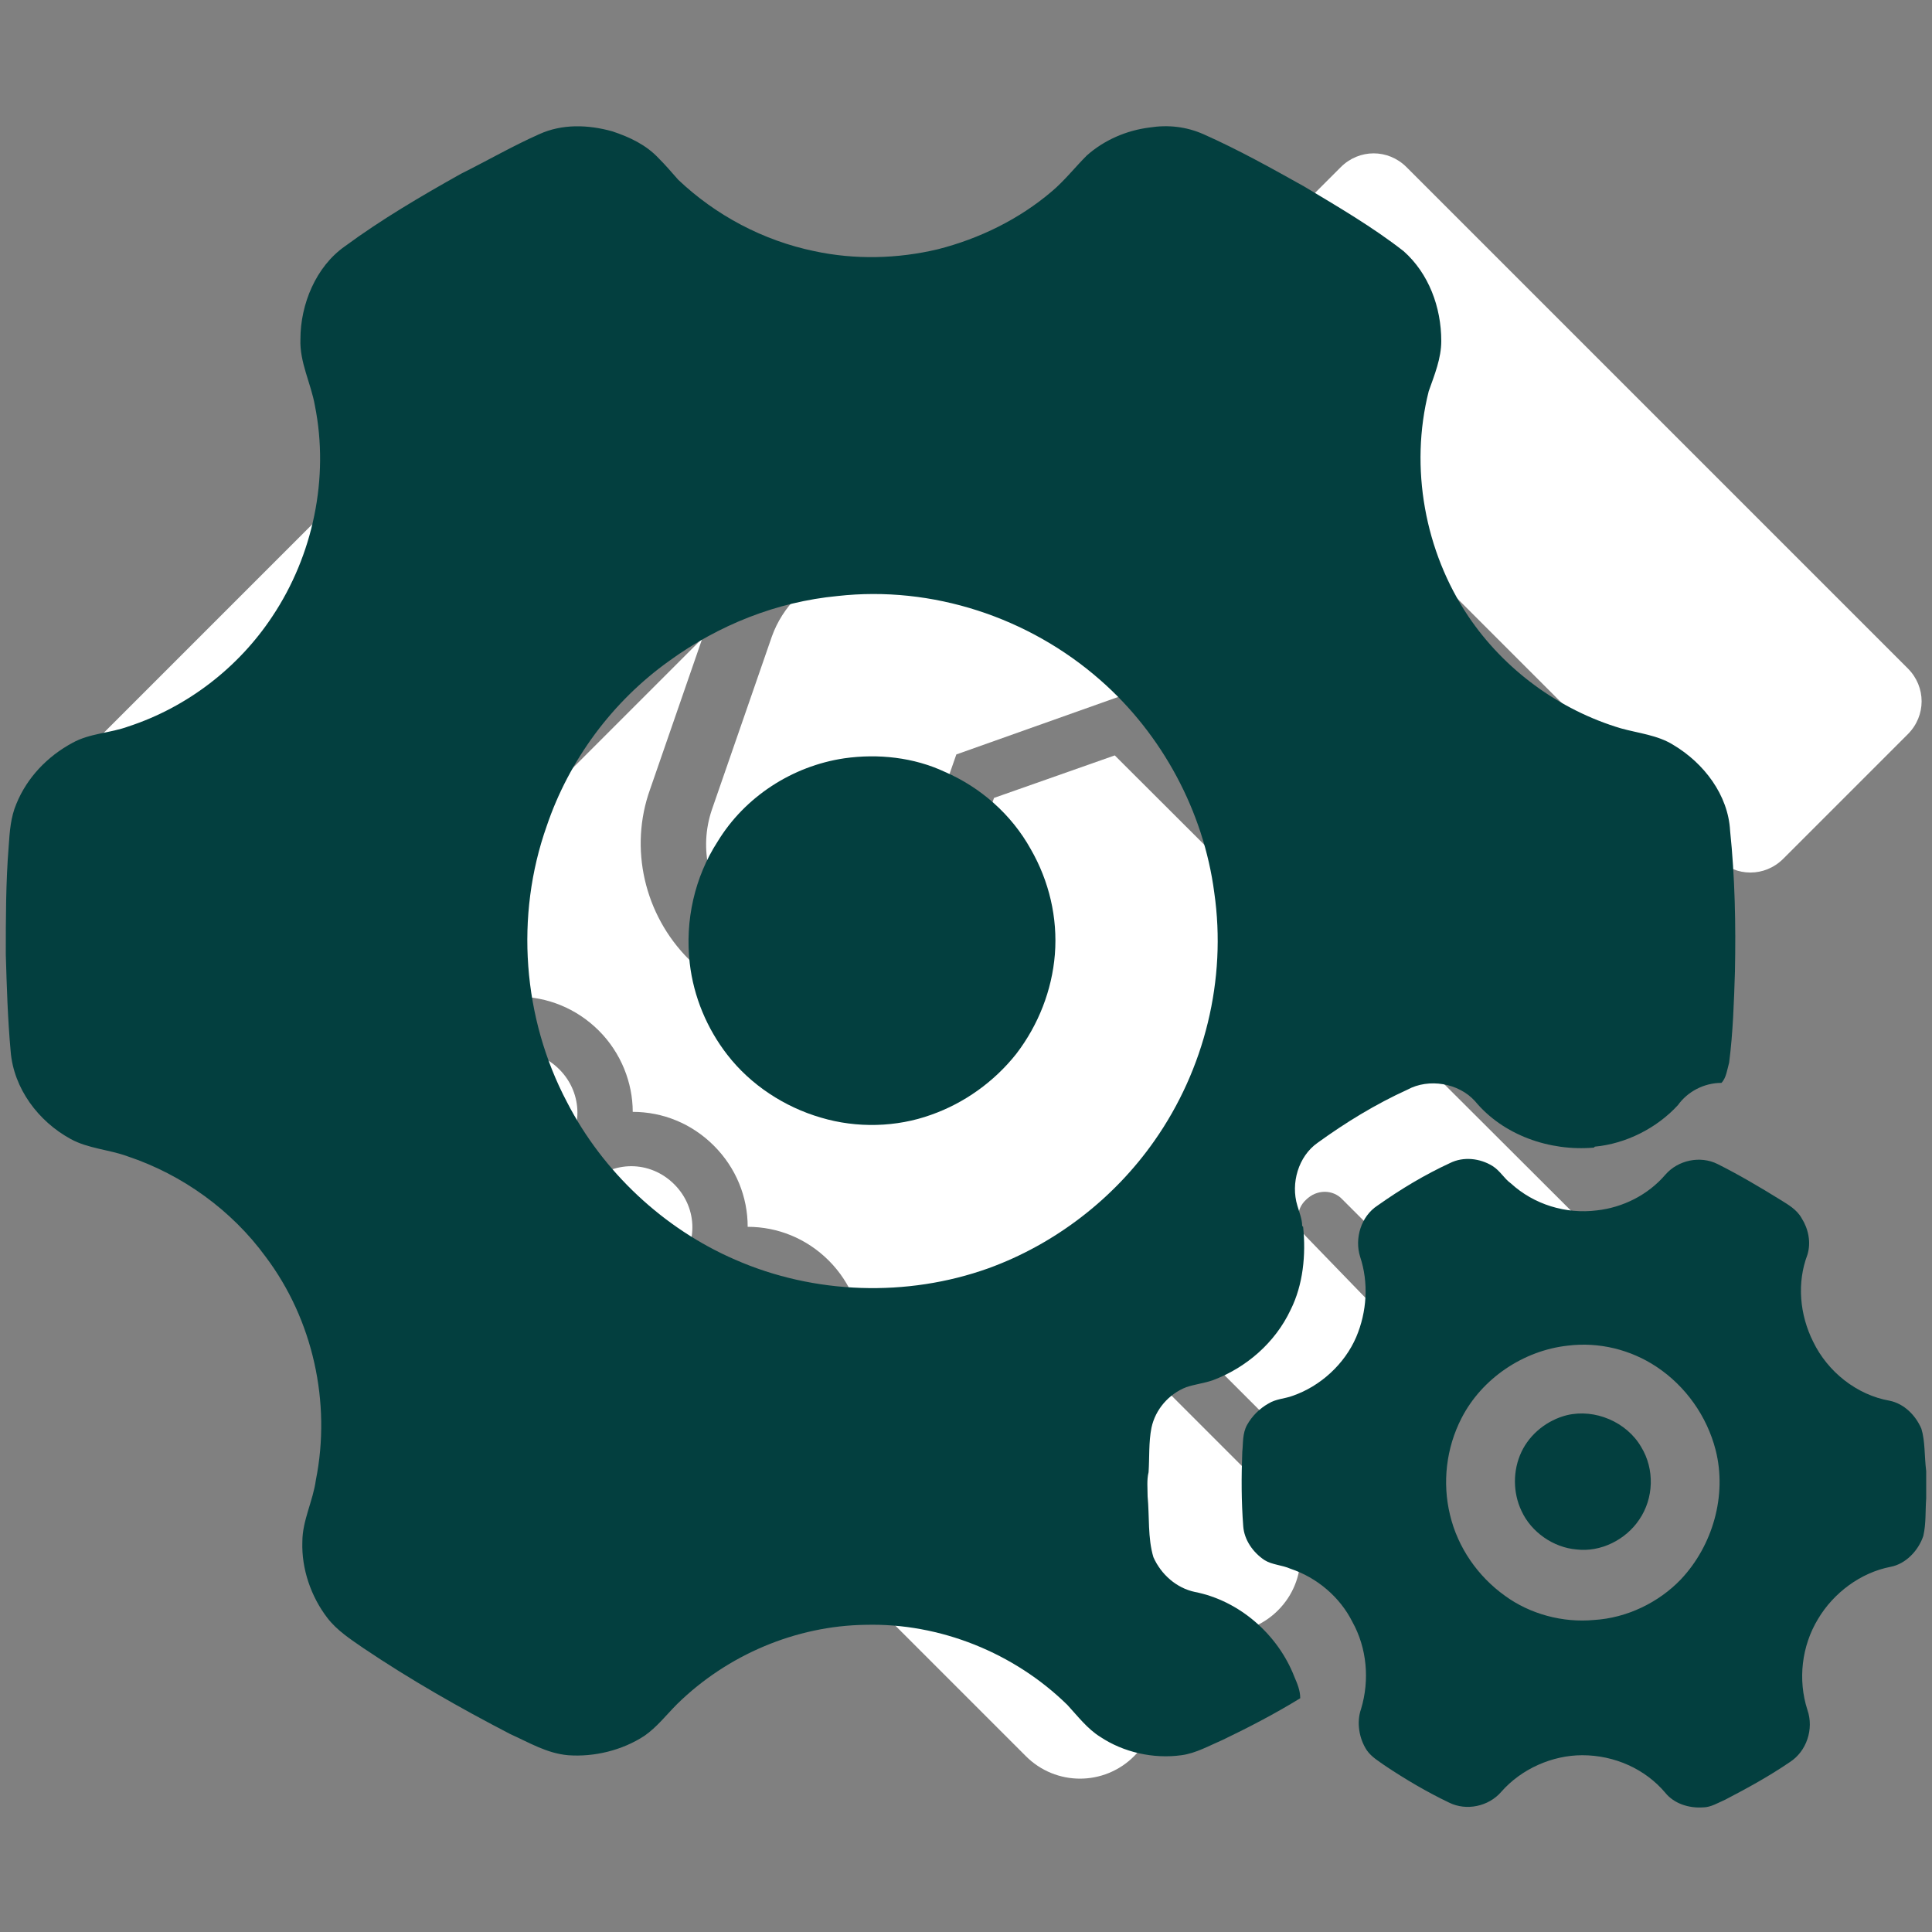
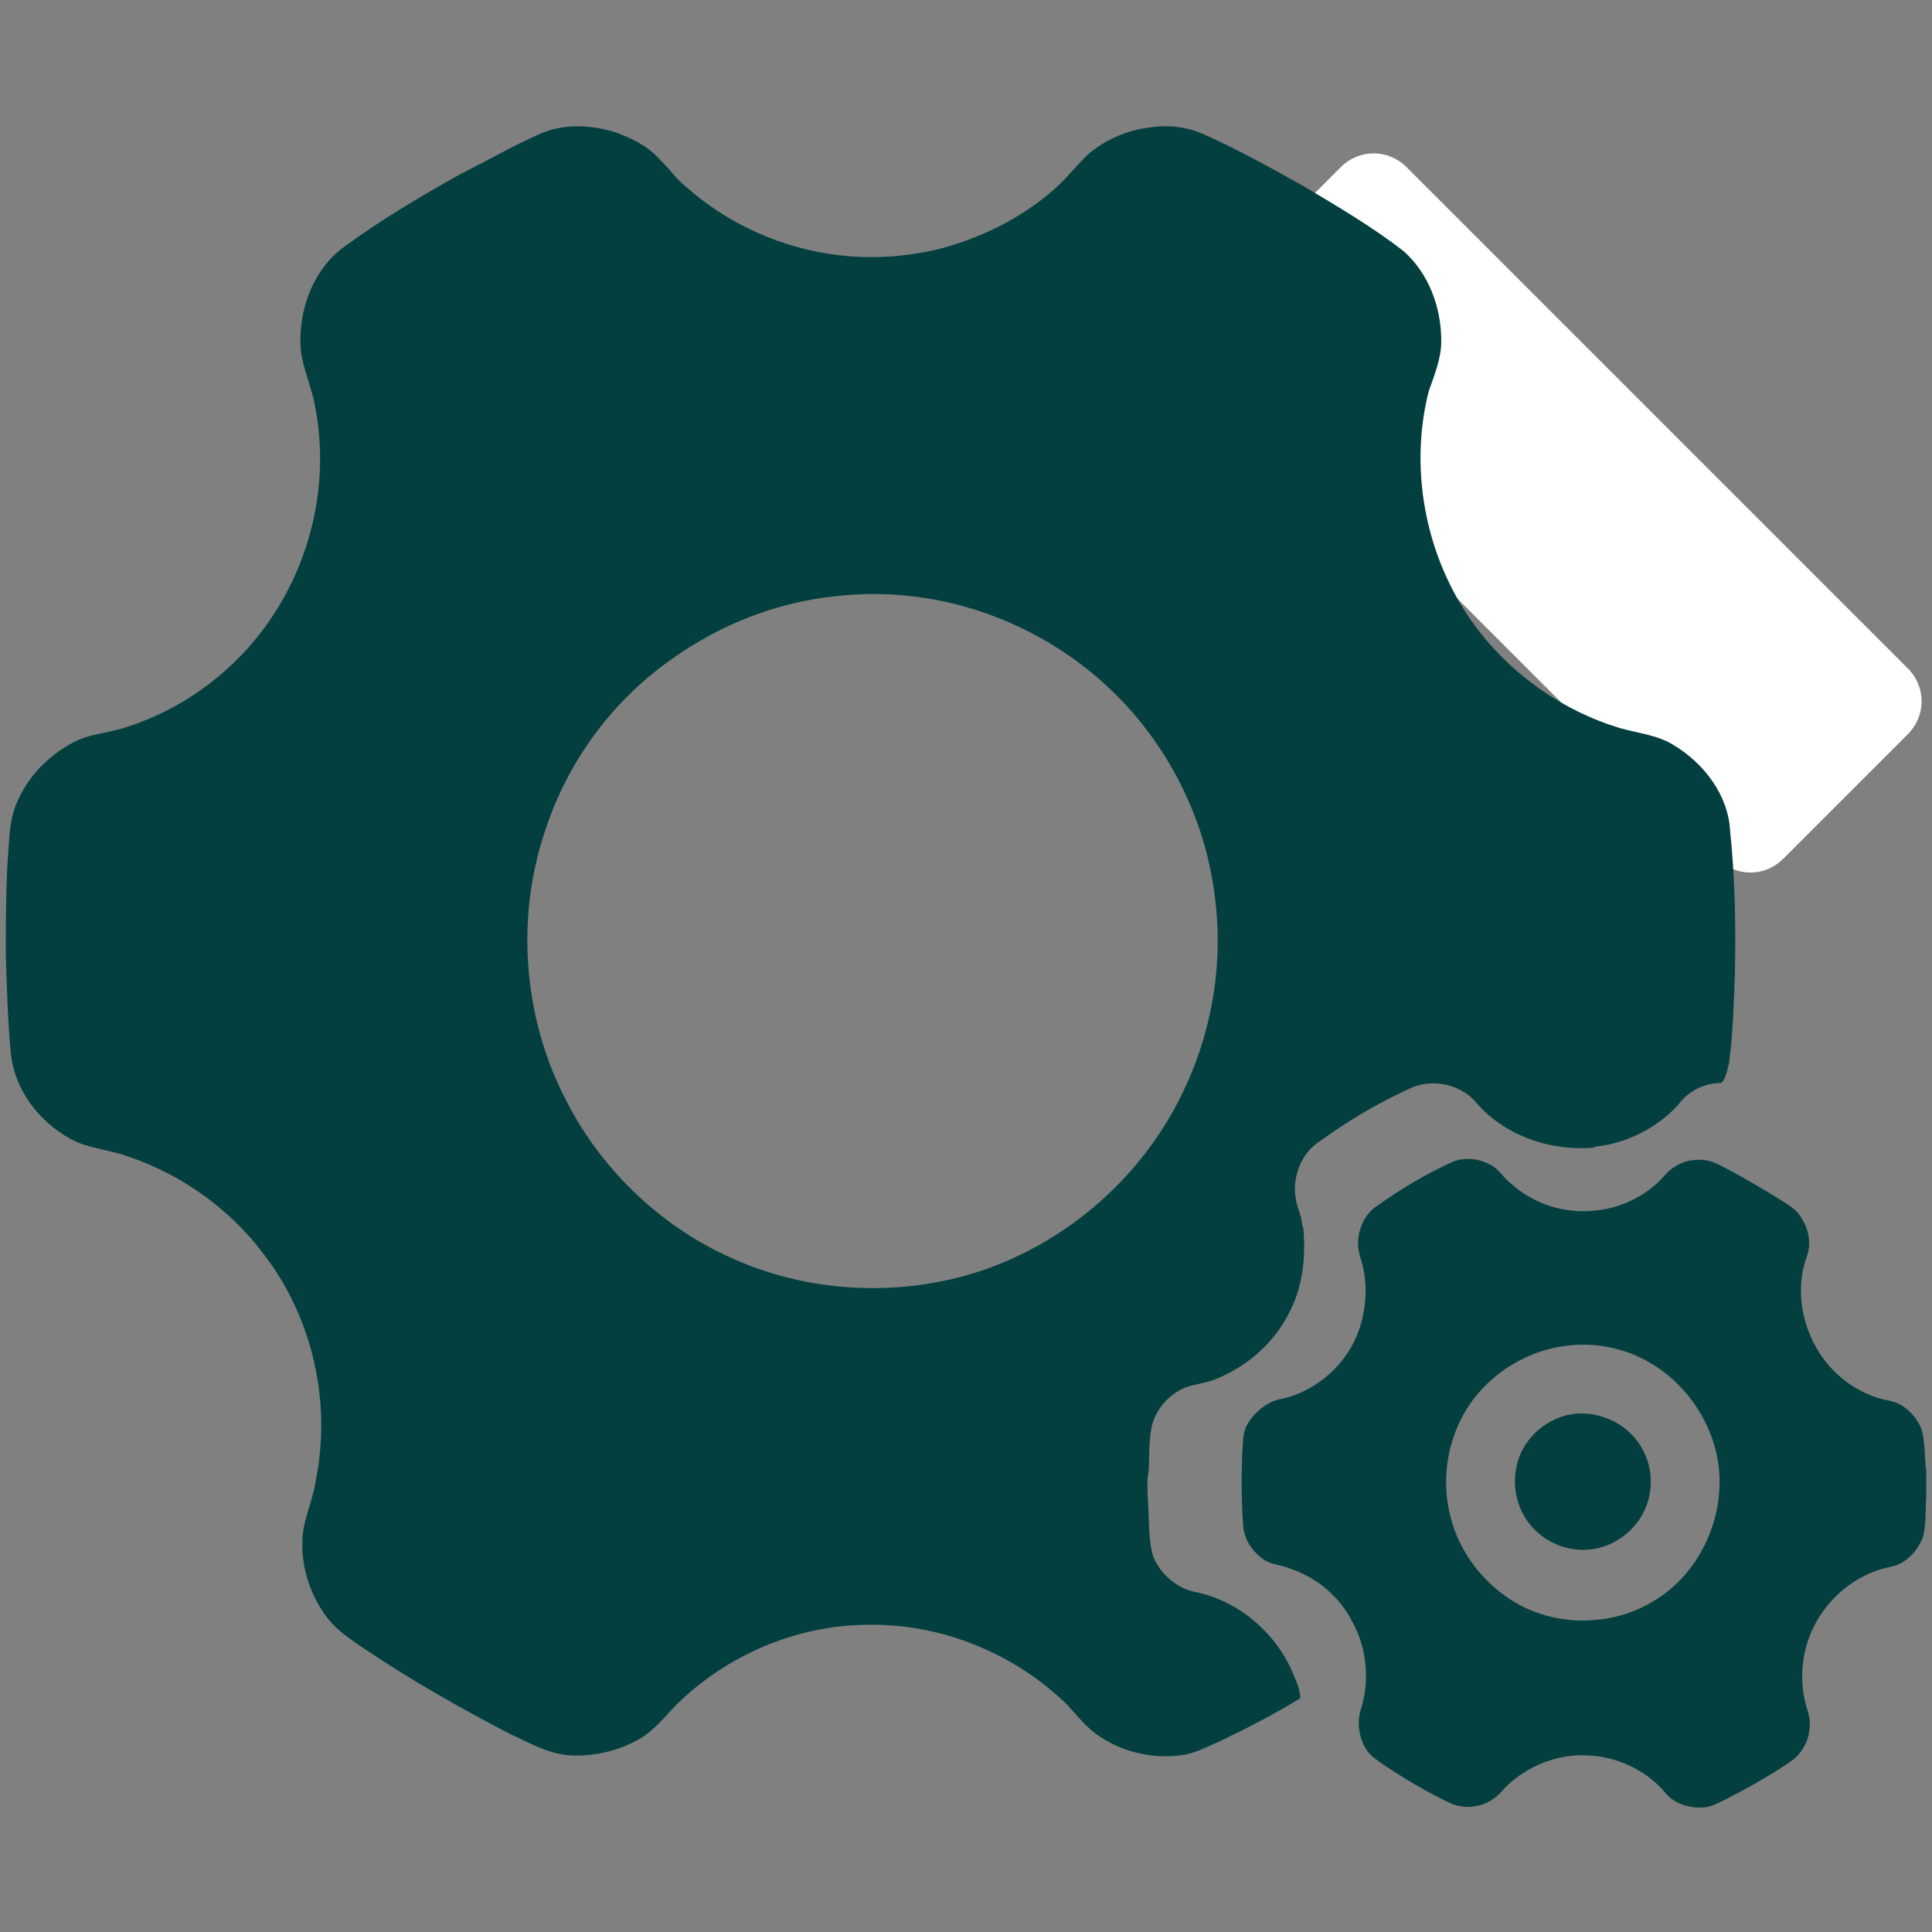
<svg xmlns="http://www.w3.org/2000/svg" version="1.1" id="图层_1" x="0px" y="0px" viewBox="0 0 200 200" style="enable-background:new 0 0 200 200;" xml:space="preserve">
  <rect x="0" y="0" width="200" height="200" fill="#808080" stroke="none" />
  <style type="text/css">
	.st0{fill:#FFFFFF;}
	.st1{fill:#033F3F;}
</style>
  <g>
    <path class="st0" d="M184.6,88.9c-1.9,1.9-4.9,1.9-6.8,0L125.9,37c-1.9-1.9-1.9-4.9,0-6.8l12.9-12.9c1.9-1.9,4.9-1.9,6.8,0   l51.9,51.9c1.9,1.9,1.9,4.9,0,6.8C197.5,76,184.6,88.9,184.6,88.9z" />
-     <path class="st0" d="M162.6,125.3l-47.2-47.1l-12.5,4.4l-3.6,10.2c-1.5,4.3-4.6,7.7-8.6,9.7c-4.1,2-8.7,2.2-13,0.8   c-2.4-0.8-4.6-2.2-6.4-4c-4.6-4.6-6.2-11.5-4-17.6l5.4-15.6l-38.3,38.3c-1.5,1.5-1.5,4.1,0,5.6l3.7,3.7l7-7   c4.7-4.7,12.2-4.7,16.9,0c2.3,2.3,3.5,5.4,3.5,8.4c3.1,0,6.1,1.2,8.4,3.5s3.5,5.3,3.5,8.4c3.1,0,6.1,1.2,8.4,3.5   c2.3,2.3,3.5,5.4,3.5,8.4c3.1,0,6.1,1.2,8.4,3.5c4.7,4.7,4.7,12.2,0,16.9l-7,7l15.5,15.5c3.1,3.1,8.1,3.1,11.2,0s3.1-8.1,0-11.2   L105,158.2c-1.1-1-1.1-2.8,0-3.8c1.1-1.1,2.8-1.1,3.8,0l12.3,12.3c3.1,3.1,8.1,3.1,11.2,0c3.1-3.1,3.1-8.1,0-11.2L120,143.2   c-1.1-1.1-1.1-2.8,0-3.8c1.1-1.1,2.8-1.1,3.8,0l12.4,12.4c3.1,3.1,8.1,3.1,11.2,0c3.1-3.1,3.1-8.1,0-11.2L135.2,128   c-1.1-1.1-1.1-2.8,0-3.8c1.1-1.1,2.8-1.1,3.8,0l12.4,12.4c3.1,3.1,8.1,3.1,11.2,0C165.7,133.4,165.7,128.4,162.6,125.3z" />
-     <path class="st0" d="M79.9,41.5c1.9,1.9,1.9,4.9,0,6.8L23.2,105c-1.9,1.9-4.9,1.9-6.8,0l-14-14c-1.9-1.9-1.9-4.9,0-6.8l56.7-56.7   c1.9-1.9,4.9-1.9,6.8,0C65.9,27.6,79.9,41.5,79.9,41.5z" />
-     <path class="st0" d="M159.6,79L129,48.4c-3.8-3.8-9-4.5-14.2-2.1c-5.1,2.4-28.2,12.9-28.2,12.9c-3.1,1.1-5.6,3.6-6.7,6.7l-6.2,17.9   c-1.4,4.1-0.3,8.5,2.6,11.4c1.1,1.1,2.5,2,4.2,2.6c5.7,2,12-1,14-6.8L99,78.1l18.3-6.5l33.4,33.4l9-9   C164.3,91.4,164.3,83.7,159.6,79z M57.9,110.7c-2.5-2.5-6.4-2.5-8.9,0l-9.8,9.8c-2.5,2.5-2.5,6.4,0,8.9c2.5,2.4,6.4,2.5,8.9,0   l9.8-9.8C60.4,117.2,60.4,113.2,57.9,110.7z M69.8,122.6c-2.5-2.5-6.4-2.5-8.9,0l-9.8,9.8c-2.5,2.5-2.5,6.4,0,8.9s6.4,2.4,8.9,0   l9.8-9.8C72.3,129,72.3,125.1,69.8,122.6z M84.7,146.4l-9.8,9.8c-2.5,2.5-2.5,6.4,0,8.9s6.4,2.5,8.9,0l9.8-9.8   c2.5-2.5,2.5-6.4,0-8.9C91.2,144,87.2,144,84.7,146.4z M81.7,134.5c-2.5-2.5-6.4-2.5-8.9,0l-9.8,9.8c-2.5,2.5-2.5,6.4,0,8.9   c2.5,2.5,6.4,2.5,8.9,0l9.8-9.8C84.2,140.9,84.2,137,81.7,134.5z" />
  </g>
  <g>
    <path class="st1" d="M55.8,13.9c2.4-1.1,5.1-1,7.6-0.3c1.8,0.6,3.5,1.4,4.8,2.8c0.7,0.7,1.3,1.4,2,2.2c3.9,3.7,8.8,6.3,14.1,7.4   c4.2,0.9,8.6,0.8,12.8-0.2c4.3-1.1,8.4-3.1,11.8-6c1.3-1.1,2.4-2.5,3.6-3.7c1.8-1.6,4.1-2.6,6.5-2.9c1.9-0.3,3.8-0.1,5.6,0.7   c3.6,1.6,7,3.5,10.4,5.4c3.5,2.1,7.1,4.2,10.3,6.7c2.6,2.3,3.9,5.8,3.9,9.3c0,1.8-0.7,3.5-1.3,5.2c-2,7.9-0.4,16.6,4.1,23.3   c3.7,5.5,9.4,9.7,15.8,11.6c1.8,0.5,3.8,0.7,5.4,1.7c3.2,1.9,5.7,5.2,5.9,8.9c0.5,4.8,0.6,9.7,0.5,14.6c-0.1,3.1-0.2,6.3-0.6,9.4   c-0.2,0.7-0.3,1.6-0.8,2.1c-1.8,0-3.5,0.9-4.5,2.3c-2.2,2.4-5.4,4-8.6,4.3c0,0-0.1,0.1-0.1,0.1c-4.6,0.4-9.4-1.3-12.3-4.8   c-1.7-1.9-4.8-2.4-7-1.2c-3.3,1.5-6.4,3.4-9.3,5.5c-2,1.4-2.8,4.2-2.1,6.5c0.2,0.7,0.5,1.4,0.5,2.1c0,0,0.1,0.1,0.1,0.1   c0.3,2.9,0,6-1.3,8.6c-1.6,3.4-4.6,6-8.1,7.3c-0.9,0.3-1.8,0.4-2.7,0.7c-1.8,0.7-3.2,2.3-3.6,4.2c-0.3,1.5-0.2,3.1-0.3,4.6   c-0.2,0.8-0.1,1.7-0.1,2.5c0.2,2.1,0,4.3,0.6,6.3c0.8,1.8,2.4,3.2,4.3,3.6c4.6,0.9,8.6,4.4,10.3,8.8c0.3,0.7,0.6,1.4,0.6,2.2   c-2.6,1.6-5.3,3-8,4.3c-1.4,0.6-2.8,1.4-4.3,1.6c-2.9,0.4-6-0.3-8.4-1.9c-1.3-0.8-2.3-2.1-3.4-3.3c-5.5-5.4-13.2-8.5-20.9-8.3   c-7.2,0.1-14.3,3.1-19.5,8.2c-1.1,1.1-2.1,2.4-3.4,3.3c-2.3,1.5-5.2,2.2-7.9,2c-2.2-0.2-4-1.3-6-2.2c-5.2-2.7-10.3-5.6-15.2-8.9   c-1.3-0.9-2.7-1.8-3.7-3.1c-1.7-2.2-2.7-5.1-2.6-7.9c0-2.2,1.1-4.2,1.4-6.4c1.6-8-0.3-16.6-5.2-23.1c-3.5-4.8-8.6-8.5-14.3-10.4   c-1.9-0.7-4.1-0.8-5.9-1.8c-3.3-1.8-5.9-5.2-6.2-9.1c-0.3-3.3-0.4-6.6-0.5-10c0-3.7,0-7.5,0.3-11.2c0.1-1.5,0.2-3,0.8-4.4   c1.1-2.7,3.2-4.9,5.8-6.3c1.8-1,3.9-1,5.8-1.7c6.1-2,11.4-6.1,14.9-11.4c4.2-6.3,5.9-14.3,4.4-21.8c-0.4-2.3-1.6-4.5-1.5-6.9   c0-3.6,1.6-7.5,4.6-9.6c3.8-2.8,7.9-5.2,12-7.5C50.5,16.6,53.1,15.1,55.8,13.9 M86.7,61.7c-6.3,0.6-12.3,3-17.4,6.7   c-5.9,4.2-10.4,10.3-12.7,17.1c-3.3,9.3-2.5,19.9,2.1,28.6c3.7,7.2,10,13.1,17.4,16.3c8.2,3.6,17.8,3.9,26.2,0.9   c6.9-2.5,13-7.2,17.2-13.2c5.2-7.4,7.5-16.7,6.2-25.7c-1.1-8.4-5.4-16.4-11.8-22C106.5,63.9,96.5,60.6,86.7,61.7z" />
-     <path class="st1" d="M87.4,78.5c3.5-0.5,7.2-0.1,10.4,1.4c3.7,1.6,6.9,4.4,8.9,8c1.9,3.3,2.8,7.1,2.5,10.9c-0.3,3.7-1.7,7.3-4,10.3   c-2.3,2.9-5.4,5.1-8.8,6.3c-3.6,1.3-7.7,1.4-11.4,0.3c-3.8-1.1-7.3-3.4-9.7-6.5c-2.1-2.7-3.5-6-3.9-9.5c-0.5-4.4,0.5-8.9,2.9-12.6   C77.1,82.5,82,79.3,87.4,78.5z" />
    <path class="st1" d="M198.9,147.9c-0.6-1.4-1.8-2.6-3.3-2.9c-3.4-0.6-6.4-3-7.9-6.1c-1.4-2.8-1.7-6.1-0.6-9   c0.4-1.3,0.1-2.7-0.6-3.8c-0.5-0.9-1.4-1.4-2.2-1.9c-2.1-1.3-4.3-2.6-6.5-3.7c-1.8-0.9-4.1-0.4-5.4,1.1c-1.8,2.1-4.4,3.4-7.1,3.7   c-3.2,0.4-6.5-0.6-8.9-2.8c-0.7-0.5-1.1-1.3-1.9-1.8c-1.3-0.8-3-1-4.4-0.3c-2.6,1.2-5.1,2.7-7.5,4.4c-1.7,1.1-2.4,3.4-1.8,5.3   c0.9,2.7,0.7,5.7-0.4,8.3c-1.2,2.8-3.7,5.1-6.6,6.1c-0.8,0.3-1.7,0.3-2.5,0.8c-0.9,0.5-1.7,1.3-2.2,2.2c-0.5,0.9-0.4,1.9-0.5,2.8   c-0.1,2.6-0.1,5.1,0.1,7.7c0.1,1.4,1,2.7,2.2,3.5c0.8,0.5,1.8,0.5,2.7,0.9c2.7,0.9,5.1,2.9,6.4,5.5c1.5,2.7,1.8,6,0.9,9   c-0.5,1.4-0.2,3.1,0.6,4.3c0.5,0.7,1.2,1.1,1.9,1.6c2.1,1.4,4.3,2.7,6.6,3.8c1.8,0.9,4.1,0.4,5.4-1.1c2.1-2.4,5.3-3.8,8.4-3.8   c3.3,0,6.5,1.4,8.6,3.9c0.9,1.1,2.4,1.6,3.9,1.5c0.8,0,1.6-0.5,2.3-0.8c2.3-1.2,4.5-2.4,6.7-3.9c1.7-1.1,2.5-3.4,1.8-5.4   c-1-3.1-0.6-6.6,1.1-9.4c1.6-2.7,4.4-4.8,7.5-5.4c1.6-0.3,2.9-1.7,3.4-3.2c0.3-1.3,0.2-2.6,0.3-3.9v-2.8   C199.2,150.7,199.3,149.2,198.9,147.9z M174,163.5c-2.3,2.4-5.6,4-9,4.2c-3.2,0.3-6.6-0.6-9.2-2.5c-2.8-2-4.9-5-5.7-8.4   c-0.8-3.3-0.4-6.9,1.2-10c2.1-4.1,6.4-7,11-7.5c3.2-0.4,6.5,0.4,9.2,2.2c3,2,5.2,5.1,6.1,8.6C178.8,154.8,177.3,160,174,163.5z" />
    <path class="st1" d="M162.2,146.5c2.9-0.7,6.2,0.7,7.7,3.3c1.4,2.3,1.3,5.3-0.2,7.5c-1.4,2.1-4,3.4-6.5,3.1c-2.4-0.2-4.7-1.8-5.7-4   c-0.9-1.9-0.9-4.2,0-6.1C158.4,148.4,160.2,147,162.2,146.5z" />
  </g>
</svg>